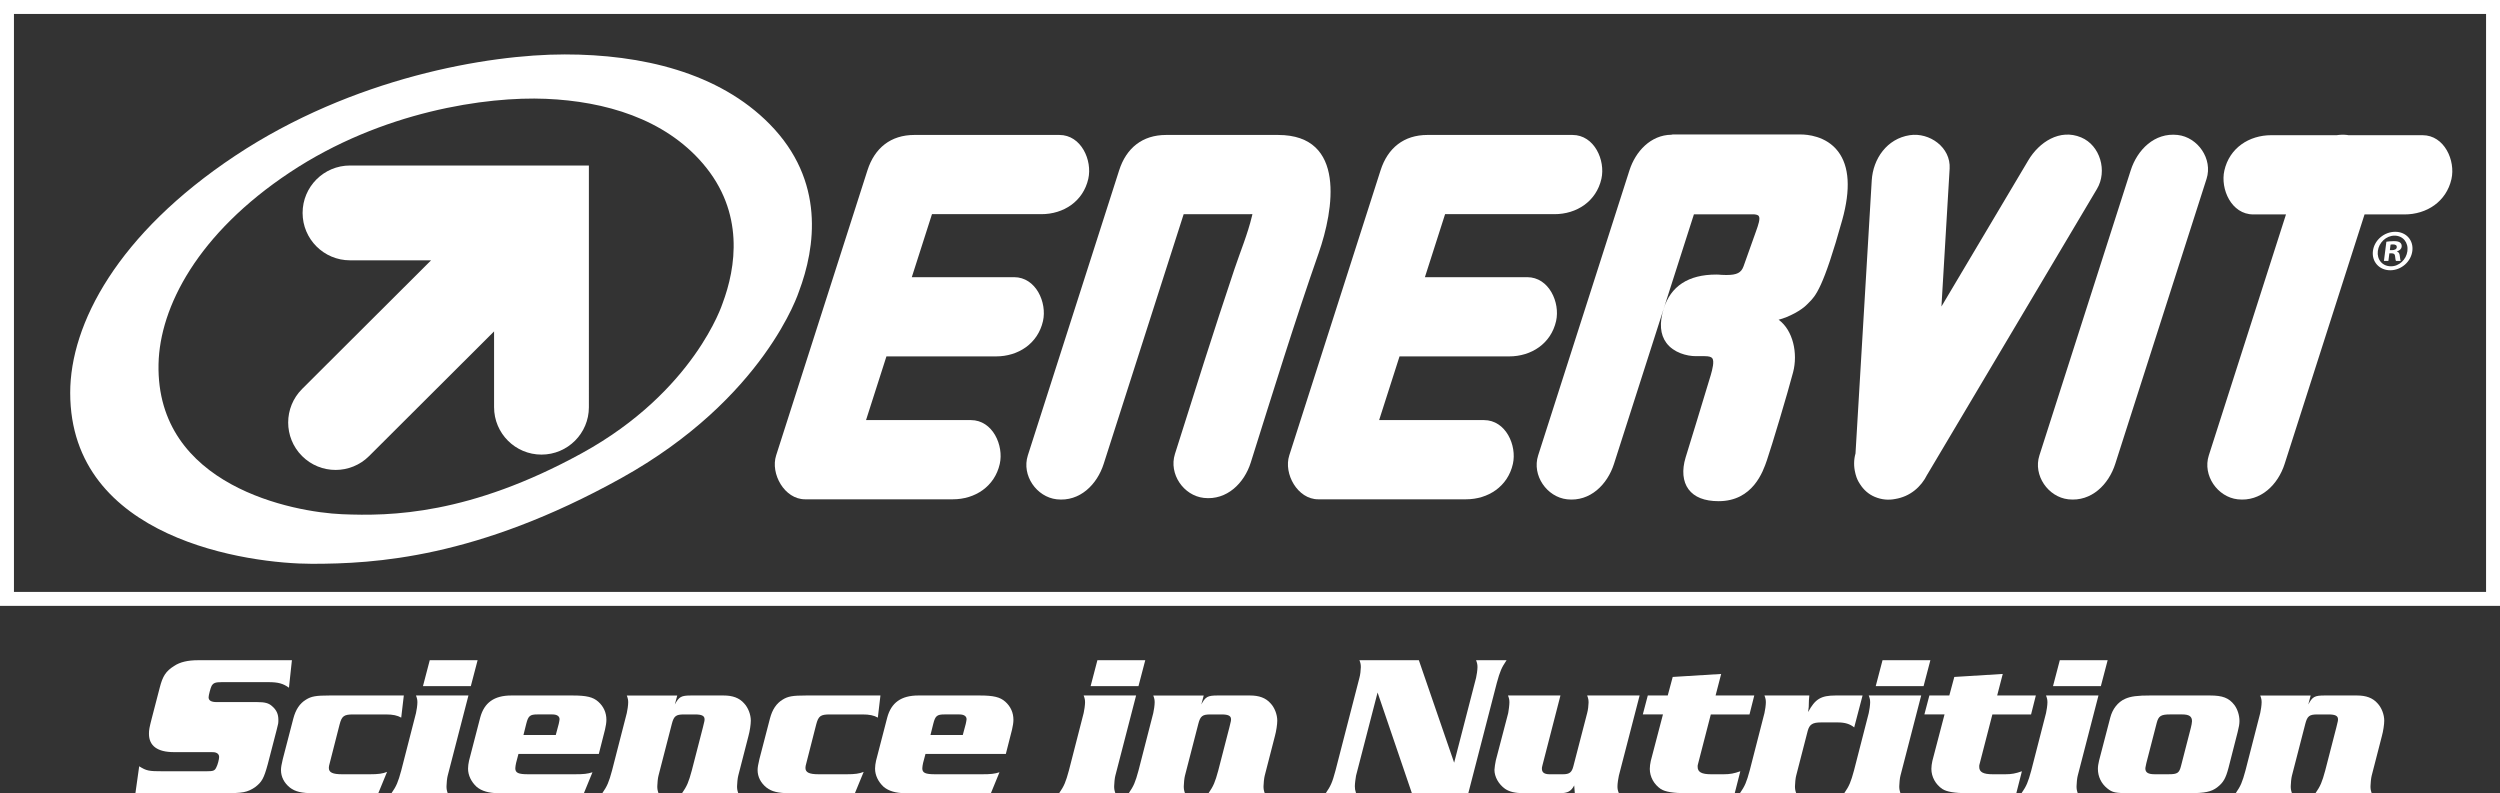
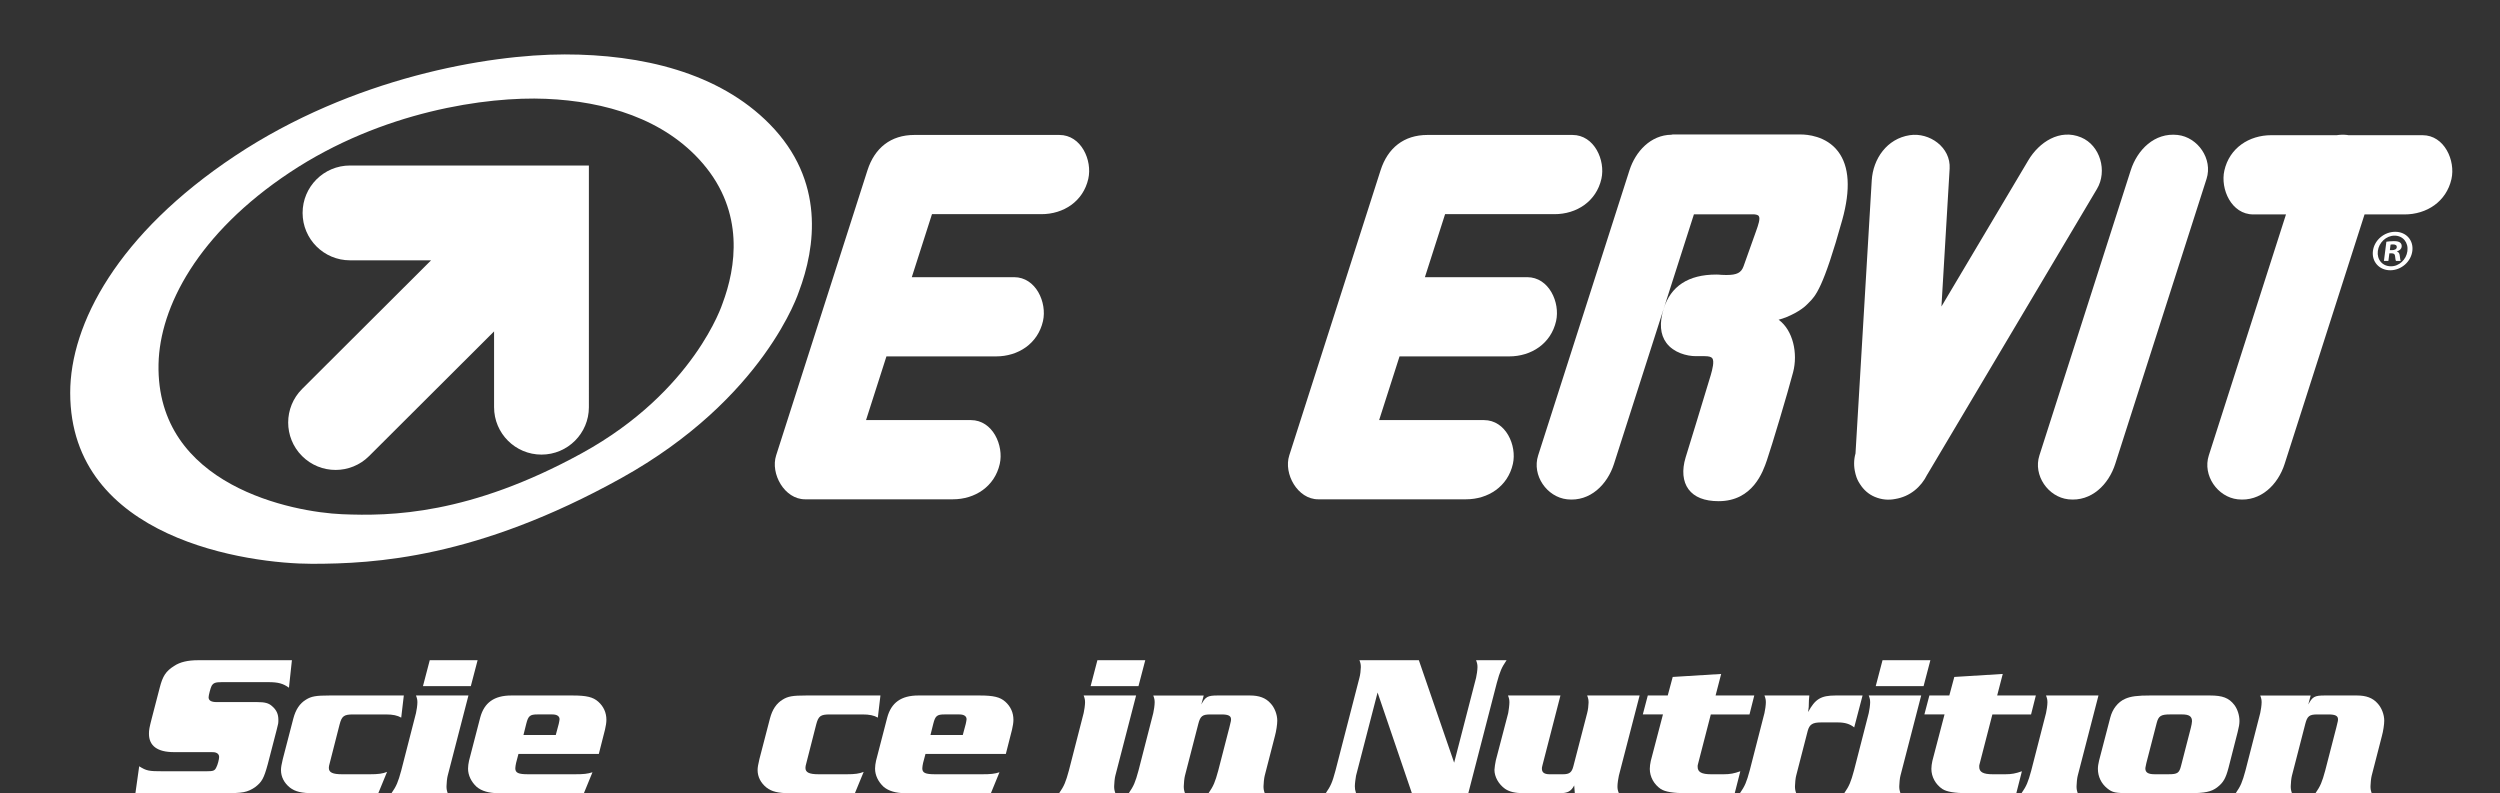
<svg xmlns="http://www.w3.org/2000/svg" version="1.1" id="Layer_1" width="283.464" height="89.938" viewBox="0 0 283.464 89.938" overflow="visible" enable-background="new 0 0 283.464 89.938" xml:space="preserve">
  <rect x="0" y="0" width="283.464" height="89.938" fill="#333333" stroke="none" />
  <g>
    <path fill="#FFFFFF" d="M246.912,15.302c-2.628-0.293-4.576,1.691-5.318,4.008c-3.452,10.777-6.904,21.554-10.356,32.331   c-0.724,2.258,0.991,4.719,3.28,4.974c2.628,0.292,4.576-1.691,5.318-4.008c3.452-10.777,6.904-21.554,10.356-32.331   C250.915,18.018,249.2,15.556,246.912,15.302" />
-     <path fill="#FFFFFF" d="M144.923,15.302h-12.709c-2.676,0-4.508,1.477-5.318,4.008c-3.451,10.777-6.903,21.554-10.356,32.331   c-0.723,2.258,0.992,4.719,3.281,4.974c2.627,0.292,4.576-1.691,5.318-4.008c3.024-9.441,6.048-18.881,9.072-28.323h7.072   c0.24,0,0.481,0,0.723-0.001c-0.018,0.074-0.031,0.136-0.051,0.218c-0.488,2.045-1.324,4.037-1.993,6.031   c-2.332,6.955-4.537,13.953-6.743,20.95c-0.712,2.26,0.983,4.719,3.281,4.974c2.619,0.292,4.587-1.688,5.317-4.008   c2.502-7.936,4.951-15.9,7.7-23.753C151.228,23.807,152.66,15.302,144.923,15.302" />
    <path fill="#FFFFFF" d="M110.081,47.632H98.196c0.771-2.407,1.542-4.814,2.313-7.222h12.434c2.507,0,4.738-1.443,5.318-4.009   c0.472-2.092-0.797-4.974-3.281-4.974h-11.595l2.288-7.144h12.407c2.507,0,4.739-1.442,5.318-4.008   c0.473-2.092-0.797-4.974-3.281-4.974h-16.441c-2.676,0-4.507,1.477-5.318,4.008c-3.452,10.777-6.904,21.554-10.356,32.331   c-0.663,2.071,0.941,4.974,3.281,4.974h16.758c2.507,0,4.738-1.442,5.318-4.008C113.833,50.515,112.564,47.632,110.081,47.632" />
    <path fill="#FFFFFF" d="M237.771,21.414c1.191-2.006,0.373-4.93-1.805-5.837c-2.43-1.014-4.771,0.556-5.982,2.595l-9.852,16.58   c0.31-5.21,0.62-10.421,0.929-15.63c0.145-2.423-2.291-4.134-4.521-3.794c-2.584,0.394-4.164,2.666-4.312,5.138   c-0.613,10.316-1.226,20.631-1.84,30.947c-0.205,0.722-0.207,1.494-0.025,2.22c0.013,0.063,0.03,0.122,0.045,0.182   c0.002,0.009,0.004,0.018,0.007,0.024c0.102,0.385,0.266,0.738,0.486,1.059c0.399,0.629,0.963,1.146,1.677,1.442   c0.791,0.331,1.571,0.383,2.308,0.238c1.687-0.275,2.936-1.355,3.634-2.767c0.013-0.021,0.029-0.044,0.043-0.066   C224.964,42.967,231.368,32.191,237.771,21.414" />
    <path fill="#FFFFFF" d="M274.68,15.329h-8.406c-0.052-0.008-0.102-0.021-0.154-0.026c-0.408-0.045-0.798-0.031-1.171,0.026h-7.421   c-2.508,0-4.739,1.443-5.318,4.009c-0.473,2.092,0.797,4.974,3.279,4.974h3.71c-2.918,9.11-5.835,18.219-8.753,27.33   c-0.725,2.258,0.99,4.719,3.279,4.974c2.629,0.292,4.577-1.691,5.318-4.008c3.021-9.433,6.042-18.864,9.063-28.295h4.535   c2.507,0,4.739-1.443,5.319-4.009C278.433,18.211,277.164,15.329,274.68,15.329" />
    <path fill="#FFFFFF" d="M168.258,47.632h-11.884c0.771-2.407,1.542-4.814,2.313-7.222h12.434c2.507,0,4.739-1.443,5.318-4.009   c0.473-2.092-0.797-4.974-3.28-4.974h-11.595l2.288-7.144h12.407c2.507,0,4.738-1.442,5.318-4.008   c0.473-2.092-0.797-4.974-3.281-4.974h-16.441c-2.675,0-4.507,1.477-5.317,4.008c-3.451,10.777-6.903,21.554-10.355,32.331   c-0.664,2.071,0.94,4.974,3.279,4.974h16.759c2.507,0,4.738-1.442,5.318-4.008C172.012,50.515,170.743,47.632,168.258,47.632" />
    <path fill="#FFFFFF" d="M204.195,15.248H189.65c-0.046,0-0.092,0.01-0.133,0.029c-2.343,0.025-4.07,1.884-4.759,4.033   c-3.452,10.777-6.903,21.554-10.355,32.331c-0.724,2.258,0.99,4.72,3.279,4.974c2.628,0.292,4.576-1.691,5.318-4.008   c3.023-9.437,6.045-18.872,9.067-28.308h6.672c0.247,0,0.564,0.034,0.68,0.199c0.201,0.283-0.066,1.039-0.306,1.711   c-0.435,1.225-1.027,2.885-1.422,3.991c-0.259,0.724-0.759,0.98-1.913,0.98c-0.1,0-0.203-0.001-0.31-0.005   c-0.092-0.002-0.2-0.008-0.322-0.014c-0.269-0.013-0.172-0.03-0.546-0.03c-3.163,0-5.172,1.313-5.97,3.903   c-0.495,1.602-0.39,2.896,0.313,3.846c0.819,1.11,2.316,1.504,3.349,1.504h0.993c0.464,0,0.747,0.077,0.864,0.235   c0.25,0.332,0.018,1.26-0.179,1.929c-0.586,1.99-2.823,9.25-2.846,9.324c-0.439,1.442-0.322,2.722,0.33,3.604   c0.663,0.896,1.812,1.35,3.411,1.35c3.895,0,5.044-3.372,5.477-4.641c0.581-1.704,2.335-7.557,2.971-9.981   c0.559-2.13-0.002-4.759-1.643-5.952c1.201-0.311,2.602-1.08,3.226-1.735c0.063-0.066,0.126-0.128,0.189-0.191   c0.768-0.758,1.637-1.618,3.8-9.388c0.965-3.47,0.807-6.082-0.471-7.764C207.058,15.387,204.841,15.248,204.195,15.248" />
    <path fill="#FFFFFF" d="M7.96,44.535c0-7.799,5.376-18.023,18.708-26.876C40.001,8.806,55.336,6.171,64.031,6.171   c8.695,0,17.458,2.025,23.24,7.905c6.324,6.429,5.189,13.997,3.32,18.971c0,0-3.847,12.119-20.183,21.183   s-27.93,9.697-35.044,9.697S7.96,61.188,7.96,44.535 M38.777,58.304c5.489,0.233,14.443,0.085,27.204-6.921   C78.742,44.377,81.92,34.422,81.92,34.422c1.528-4.075,2.535-10.332-2.231-15.885c-4.358-5.078-11.083-7.049-17.791-7.332   c-6.708-0.284-18.584,1.407-29.023,8.335c-10.44,6.928-14.765,15.256-14.9,21.743C17.685,55.133,33.289,58.072,38.777,58.304" />
    <path fill="#FFFFFF" d="M39.685,18.766c-2.968,0-5.375,2.407-5.375,5.375s2.407,5.375,5.375,5.375h9.194L34.255,44.102   c-2.103,2.098-2.106,5.501-0.01,7.603c1.05,1.053,2.428,1.579,3.806,1.579c1.374,0,2.747-0.523,3.796-1.569l14.174-14.139v8.594   c0,2.969,2.407,5.375,5.375,5.375c2.969,0,5.375-2.406,5.375-5.375V18.766H39.685z" />
    <path fill="#FFFFFF" d="M32.763,77.978c-0.656-0.475-1.221-0.633-2.329-0.633h-5.291c-0.723,0-0.95,0.09-1.153,0.429   c-0.112,0.204-0.339,1.063-0.339,1.289c0,0.362,0.294,0.543,0.904,0.543h4.589c0.882,0,1.334,0.113,1.719,0.475   c0.498,0.43,0.7,0.904,0.7,1.537c0,0.384,0,0.407-0.203,1.176l-0.996,3.844c-0.451,1.65-0.678,2.034-1.447,2.622   c-0.904,0.589-1.356,0.679-3.617,0.679h-9.947l0.429-3.053c0.837,0.521,1.085,0.565,2.69,0.565h4.929   c0.813,0,0.95-0.068,1.13-0.452c0.158-0.294,0.316-0.927,0.316-1.176s-0.158-0.429-0.406-0.497   c-0.181-0.046-0.181-0.046-1.063-0.046h-3.663c-1.854,0-2.826-0.701-2.826-2.08c0-0.452,0.045-0.677,0.316-1.74l0.904-3.481   c0.34-1.333,0.701-1.877,1.628-2.465c0.678-0.452,1.56-0.655,2.735-0.655h10.626L32.763,77.978z" />
    <path fill="#FFFFFF" d="M45.493,81.368c-0.43-0.249-0.949-0.361-1.741-0.361h-3.708c-1.041,0-1.289,0.181-1.537,1.131l-1.108,4.341   c-0.09,0.315-0.113,0.452-0.113,0.588c0,0.52,0.43,0.723,1.515,0.723h3.143c0.95,0,1.446-0.067,1.943-0.271l-0.994,2.419h-7.371   c-1.333,0-2.058-0.182-2.645-0.634c-0.656-0.52-1.018-1.221-1.018-1.989c0-0.316,0.067-0.655,0.204-1.242l1.198-4.613   c0.271-1.018,0.723-1.695,1.424-2.125c0.61-0.385,1.153-0.476,2.645-0.476h8.456L45.493,81.368z" />
    <path fill="#FFFFFF" d="M50.763,87.947c-0.068,0.226-0.136,0.904-0.136,1.198s0.022,0.452,0.136,0.792h-6.375   c0.565-0.814,0.746-1.245,1.108-2.577l1.672-6.512c0.068-0.271,0.158-0.904,0.158-1.198c0-0.271-0.022-0.43-0.158-0.792h5.946   L50.763,87.947z M53.385,77.797h-5.427l0.769-2.938h5.426L53.385,77.797z" />
    <path fill="#FFFFFF" d="M66.205,89.937h-9.654c-1.131,0-1.945-0.248-2.509-0.724c-0.611-0.564-0.972-1.311-0.972-2.057   c0-0.25,0.044-0.61,0.112-0.904l1.266-4.884c0.452-1.695,1.583-2.51,3.526-2.51h6.941c1.605,0,2.329,0.182,2.916,0.701   c0.611,0.543,0.927,1.244,0.927,2.058c0,0.316-0.067,0.724-0.158,1.108l-0.701,2.757h-9.112L58.518,86.5   c-0.045,0.182-0.09,0.498-0.09,0.611c0,0.52,0.339,0.678,1.447,0.678h5.336c0.972,0,1.402-0.045,1.967-0.226L66.205,89.937z    M63.017,83.335l0.339-1.266c0.045-0.226,0.09-0.431,0.09-0.52c0-0.34-0.294-0.543-0.814-0.543h-1.695   c-0.836,0-1.041,0.158-1.267,1.063l-0.316,1.266H63.017z" />
-     <path fill="#FFFFFF" d="M76.517,79.877c0.475-0.882,0.724-1.019,1.854-1.019h3.663c1.04,0,1.786,0.272,2.328,0.882   c0.475,0.498,0.77,1.289,0.77,1.968c0,0.43-0.114,1.197-0.272,1.764l-1.152,4.476c-0.068,0.249-0.136,0.904-0.136,1.198   s0.022,0.452,0.136,0.792h-6.375c0.565-0.814,0.746-1.245,1.107-2.577l1.266-4.907c0.181-0.723,0.181-0.745,0.181-0.903   c0-0.385-0.316-0.543-1.063-0.543h-1.289c-0.881,0-1.13,0.18-1.356,1.063l-1.515,5.878c-0.068,0.226-0.136,0.904-0.136,1.198   s0.023,0.452,0.136,0.792h-6.375c0.565-0.814,0.747-1.245,1.108-2.577l1.673-6.512c0.068-0.271,0.158-0.904,0.158-1.198   c0-0.271-0.022-0.43-0.158-0.792h5.72L76.517,79.877z" />
    <path fill="#FFFFFF" d="M99.534,81.368c-0.429-0.249-0.949-0.361-1.741-0.361h-3.708c-1.04,0-1.289,0.181-1.538,1.131l-1.108,4.341   c-0.09,0.315-0.113,0.452-0.113,0.588c0,0.52,0.43,0.723,1.515,0.723h3.143c0.95,0,1.447-0.067,1.944-0.271l-0.994,2.419h-7.37   c-1.334,0-2.058-0.182-2.645-0.634c-0.656-0.52-1.018-1.221-1.018-1.989c0-0.316,0.068-0.655,0.204-1.242l1.198-4.613   c0.271-1.018,0.724-1.695,1.424-2.125c0.61-0.385,1.153-0.476,2.646-0.476h8.455L99.534,81.368z" />
    <path fill="#FFFFFF" d="M112.354,89.937h-9.654c-1.131,0-1.944-0.248-2.509-0.724c-0.611-0.564-0.972-1.311-0.972-2.057   c0-0.25,0.045-0.61,0.113-0.904l1.266-4.884c0.452-1.695,1.583-2.51,3.526-2.51h6.941c1.605,0,2.329,0.182,2.917,0.701   c0.61,0.543,0.927,1.244,0.927,2.058c0,0.316-0.067,0.724-0.158,1.108l-0.702,2.757h-9.111l-0.271,1.018   c-0.045,0.182-0.09,0.498-0.09,0.611c0,0.52,0.339,0.678,1.447,0.678h5.336c0.972,0,1.402-0.045,1.967-0.226L112.354,89.937z    M109.167,83.335l0.339-1.266c0.045-0.226,0.09-0.431,0.09-0.52c0-0.34-0.294-0.543-0.814-0.543h-1.695   c-0.836,0-1.041,0.158-1.267,1.063l-0.316,1.266H109.167z" />
    <path fill="#FFFFFF" d="M126.465,87.947c-0.067,0.226-0.136,0.904-0.136,1.198s0.022,0.452,0.136,0.792h-6.375   c0.565-0.814,0.746-1.245,1.108-2.577l1.673-6.512c0.067-0.271,0.158-0.904,0.158-1.198c0-0.271-0.022-0.43-0.158-0.792h5.946   L126.465,87.947z M129.087,77.797h-5.426l0.769-2.938h5.426L129.087,77.797z" />
    <path fill="#FFFFFF" d="M136.21,79.877c0.474-0.882,0.723-1.019,1.854-1.019h3.662c1.04,0,1.786,0.272,2.329,0.882   c0.475,0.498,0.769,1.289,0.769,1.968c0,0.43-0.113,1.197-0.271,1.764l-1.152,4.476c-0.067,0.249-0.137,0.904-0.137,1.198   s0.022,0.452,0.137,0.792h-6.375c0.565-0.814,0.746-1.245,1.108-2.577l1.266-4.907c0.181-0.723,0.181-0.745,0.181-0.903   c0-0.385-0.316-0.543-1.063-0.543h-1.289c-0.881,0-1.13,0.18-1.356,1.063l-1.515,5.878c-0.067,0.226-0.135,0.904-0.135,1.198   s0.022,0.452,0.135,0.792h-6.375c0.565-0.814,0.746-1.245,1.108-2.577l1.673-6.512c0.068-0.271,0.158-0.904,0.158-1.198   c0-0.271-0.022-0.43-0.158-0.792h5.72L136.21,79.877z" />
    <path fill="#FFFFFF" d="M164.879,86.479l2.488-9.632c0.066-0.249,0.158-0.904,0.158-1.198c0-0.271-0.024-0.43-0.158-0.791h3.458   c-0.564,0.836-0.745,1.243-1.108,2.577l-3.232,12.503h-6.397l-3.89-11.418l-2.441,9.428c-0.045,0.227-0.136,0.904-0.136,1.198   c0,0.271,0.022,0.429,0.136,0.792h-3.436c0.564-0.813,0.745-1.222,1.107-2.577l2.713-10.514c0.09-0.294,0.158-0.904,0.158-1.198   c0-0.271-0.022-0.452-0.158-0.791h6.737L164.879,86.479z" />
    <path fill="#FFFFFF" d="M183.556,87.947c-0.067,0.294-0.158,0.904-0.158,1.198s0.023,0.452,0.158,0.791h-4.995l-0.068-0.881   c-0.339,0.655-0.746,0.881-1.605,0.881h-4.114c-0.973,0-1.628-0.158-2.125-0.497c-0.724-0.52-1.199-1.356-1.199-2.147   c0-0.204,0.091-0.769,0.158-1.086l1.402-5.357c0.045-0.227,0.136-0.904,0.136-1.198c0-0.271-0.022-0.43-0.159-0.792h5.946   l-2.034,7.891c-0.068,0.249-0.068,0.294-0.068,0.407c0,0.43,0.271,0.633,0.883,0.633h1.491c0.747,0,1.018-0.203,1.199-0.927   l1.559-6.014c0.092-0.317,0.159-0.904,0.159-1.176c0-0.294-0.023-0.452-0.159-0.814h5.947L183.556,87.947z" />
    <path fill="#FFFFFF" d="M198.367,81.007h-4.386l-1.447,5.606c-0.045,0.113-0.045,0.203-0.045,0.339   c0,0.588,0.452,0.838,1.516,0.838h1.446c0.723,0,1.175-0.091,1.876-0.34l-0.633,2.487h-5.517c-1.469,0-2.373-0.158-2.87-0.476   c-0.77-0.52-1.244-1.379-1.244-2.282c0-0.249,0.045-0.611,0.113-0.905l1.379-5.268h-2.284l0.565-2.148h2.262l0.564-2.102   l5.494-0.339l-0.633,2.44h4.386L198.367,81.007z" />
    <path fill="#FFFFFF" d="M205.151,78.858c-0.022,0.25-0.044,0.498-0.044,0.521l-0.023,0.769c0,0.068-0.022,0.271-0.068,0.588   c0.792-1.469,1.447-1.877,3.099-1.877h3.074l-0.949,3.618c-0.476-0.384-1.041-0.565-1.854-0.565h-1.899   c-0.972,0-1.311,0.227-1.515,0.949l-1.311,5.087c-0.068,0.226-0.136,0.904-0.136,1.198s0.022,0.452,0.136,0.792h-6.376   c0.564-0.815,0.746-1.243,1.108-2.577l1.672-6.512c0.068-0.271,0.158-0.904,0.158-1.198c0-0.271-0.021-0.43-0.158-0.792H205.151z" />
    <path fill="#FFFFFF" d="M215.485,87.947c-0.068,0.226-0.136,0.904-0.136,1.198s0.023,0.452,0.136,0.792h-6.376   c0.565-0.814,0.746-1.245,1.108-2.577l1.673-6.512c0.067-0.271,0.158-0.904,0.158-1.198c0-0.271-0.022-0.43-0.158-0.792h5.945   L215.485,87.947z M218.107,77.797h-5.426l0.77-2.938h5.426L218.107,77.797z" />
    <path fill="#FFFFFF" d="M230.294,81.007h-4.387l-1.446,5.606c-0.045,0.113-0.045,0.203-0.045,0.339   c0,0.588,0.452,0.838,1.516,0.838h1.446c0.723,0,1.175-0.091,1.876-0.34l-0.633,2.487h-5.517c-1.469,0-2.374-0.158-2.871-0.476   c-0.77-0.52-1.243-1.379-1.243-2.282c0-0.249,0.045-0.611,0.113-0.905l1.378-5.268h-2.283l0.565-2.148h2.261l0.565-2.102   l5.494-0.339l-0.633,2.44h4.385L230.294,81.007z" />
-     <path fill="#FFFFFF" d="M235.586,87.947c-0.068,0.226-0.136,0.904-0.136,1.198s0.022,0.452,0.136,0.792h-6.376   c0.565-0.814,0.746-1.245,1.107-2.577l1.674-6.512c0.067-0.271,0.158-0.904,0.158-1.198c0-0.271-0.022-0.43-0.158-0.792h5.945   L235.586,87.947z M238.208,77.797h-5.426l0.769-2.938h5.426L238.208,77.797z" />
+     <path fill="#FFFFFF" d="M235.586,87.947c-0.068,0.226-0.136,0.904-0.136,1.198s0.022,0.452,0.136,0.792h-6.376   c0.565-0.814,0.746-1.245,1.107-2.577l1.674-6.512c0.067-0.271,0.158-0.904,0.158-1.198c0-0.271-0.022-0.43-0.158-0.792h5.945   L235.586,87.947z M238.208,77.797h-5.426h5.426L238.208,77.797z" />
    <path fill="#FFFFFF" d="M250.577,78.858c1.425,0,2.148,0.272,2.758,1.063c0.362,0.475,0.588,1.176,0.588,1.831   c0,0.34-0.067,0.724-0.203,1.243l-1.04,4.07c-0.316,1.197-0.588,1.673-1.289,2.214c-0.655,0.498-1.401,0.656-3.142,0.656h-6.692   c-1.718,0-2.034-0.067-2.623-0.542c-0.678-0.543-1.063-1.334-1.063-2.216c0-0.294,0.046-0.564,0.136-0.949l1.266-4.861   c0.25-0.972,0.86-1.762,1.674-2.125c0.655-0.294,1.401-0.385,2.916-0.385H250.577z M243.365,86.523   c-0.113,0.543-0.113,0.543-0.113,0.61c0,0.452,0.316,0.655,1.041,0.655h1.604c0.994,0,1.197-0.136,1.402-0.949l1.107-4.296   c0.066-0.226,0.136-0.633,0.136-0.769c0-0.543-0.316-0.769-1.131-0.769h-1.356c-1.04,0-1.311,0.18-1.516,0.972L243.365,86.523z" />
    <path fill="#FFFFFF" d="M261.725,79.877c0.475-0.882,0.723-1.019,1.854-1.019h3.662c1.04,0,1.787,0.272,2.328,0.882   c0.476,0.498,0.77,1.289,0.77,1.968c0,0.43-0.113,1.197-0.271,1.764l-1.153,4.476c-0.067,0.249-0.136,0.904-0.136,1.198   s0.022,0.452,0.136,0.792h-6.375c0.565-0.814,0.746-1.245,1.108-2.577l1.266-4.907c0.181-0.723,0.181-0.745,0.181-0.903   c0-0.385-0.317-0.543-1.063-0.543h-1.289c-0.882,0-1.13,0.18-1.355,1.063l-1.516,5.878c-0.067,0.226-0.136,0.904-0.136,1.198   s0.023,0.452,0.136,0.792h-6.376c0.565-0.814,0.747-1.245,1.108-2.577l1.673-6.512c0.067-0.271,0.158-0.904,0.158-1.198   c0-0.271-0.021-0.43-0.158-0.792h5.721L261.725,79.877z" />
    <path fill="#FFFFFF" d="M273.525,28.456c-0.154,1.221-1.258,2.188-2.505,2.188c-1.246,0-2.118-0.967-1.965-2.188   c0.154-1.22,1.27-2.174,2.529-2.174C272.818,26.281,273.679,27.236,273.525,28.456 M269.613,28.456   c-0.123,0.969,0.509,1.738,1.478,1.738c0.939,0.013,1.755-0.769,1.875-1.725c0.123-0.967-0.494-1.751-1.462-1.751   C270.562,26.718,269.732,27.501,269.613,28.456 M270.809,29.584h-0.505l0.275-2.176c0.202-0.027,0.487-0.066,0.845-0.066   c0.411,0,0.589,0.066,0.722,0.172c0.12,0.094,0.193,0.253,0.166,0.465c-0.033,0.266-0.254,0.438-0.516,0.517l-0.004,0.026   c0.204,0.066,0.288,0.239,0.316,0.531c0.025,0.332,0.063,0.451,0.093,0.531h-0.529c-0.058-0.08-0.074-0.266-0.106-0.531   c-0.012-0.226-0.13-0.332-0.409-0.332h-0.238L270.809,29.584z M270.976,28.363h0.239c0.278,0,0.516-0.092,0.544-0.318   c0.025-0.199-0.104-0.332-0.422-0.332c-0.133,0-0.227,0.013-0.282,0.026L270.976,28.363z" />
-     <path fill="#FFFFFF" d="M283.464,68.696H0V0h283.464V68.696z M1.581,67.115h280.303V1.581H1.581V67.115z" />
  </g>
</svg>